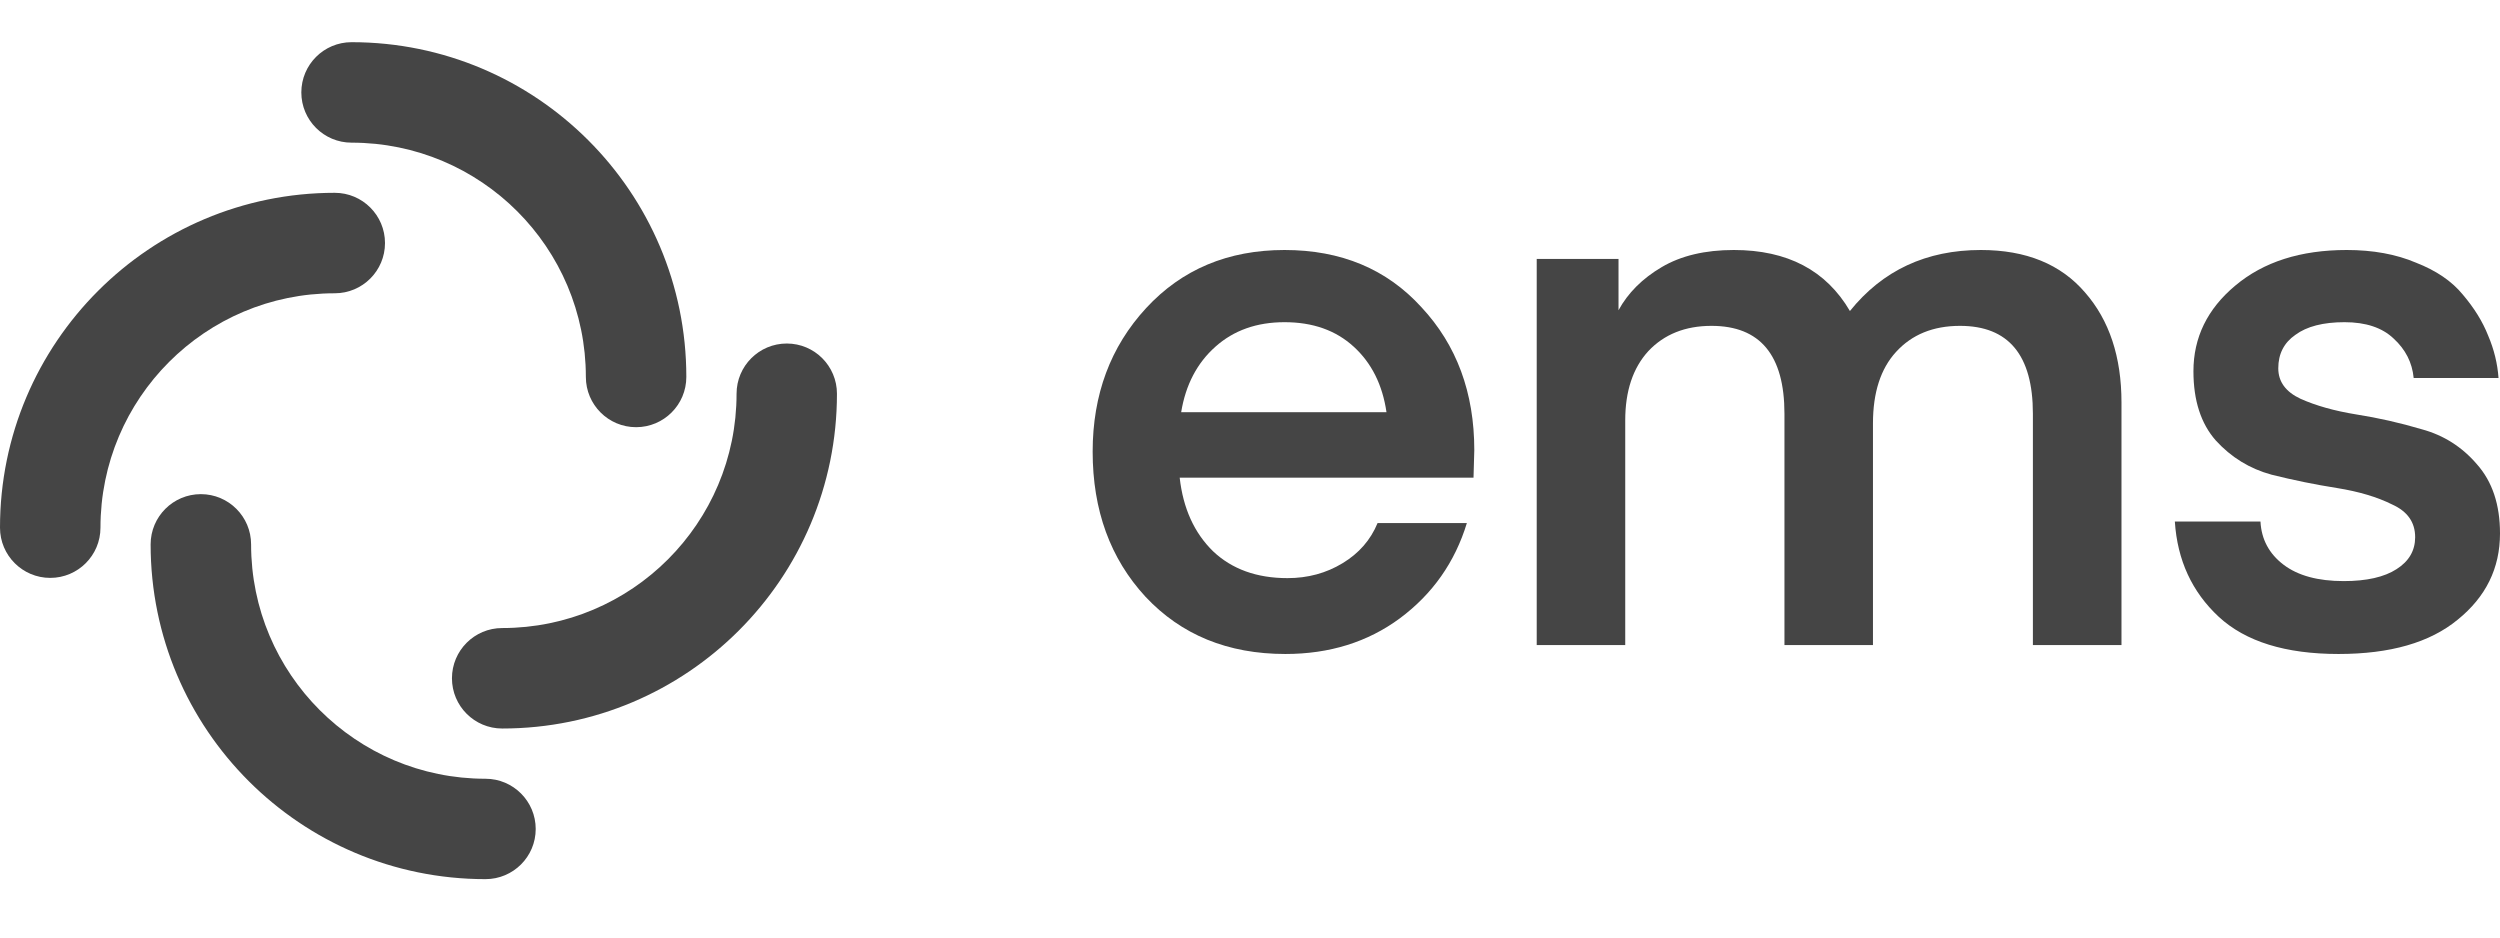
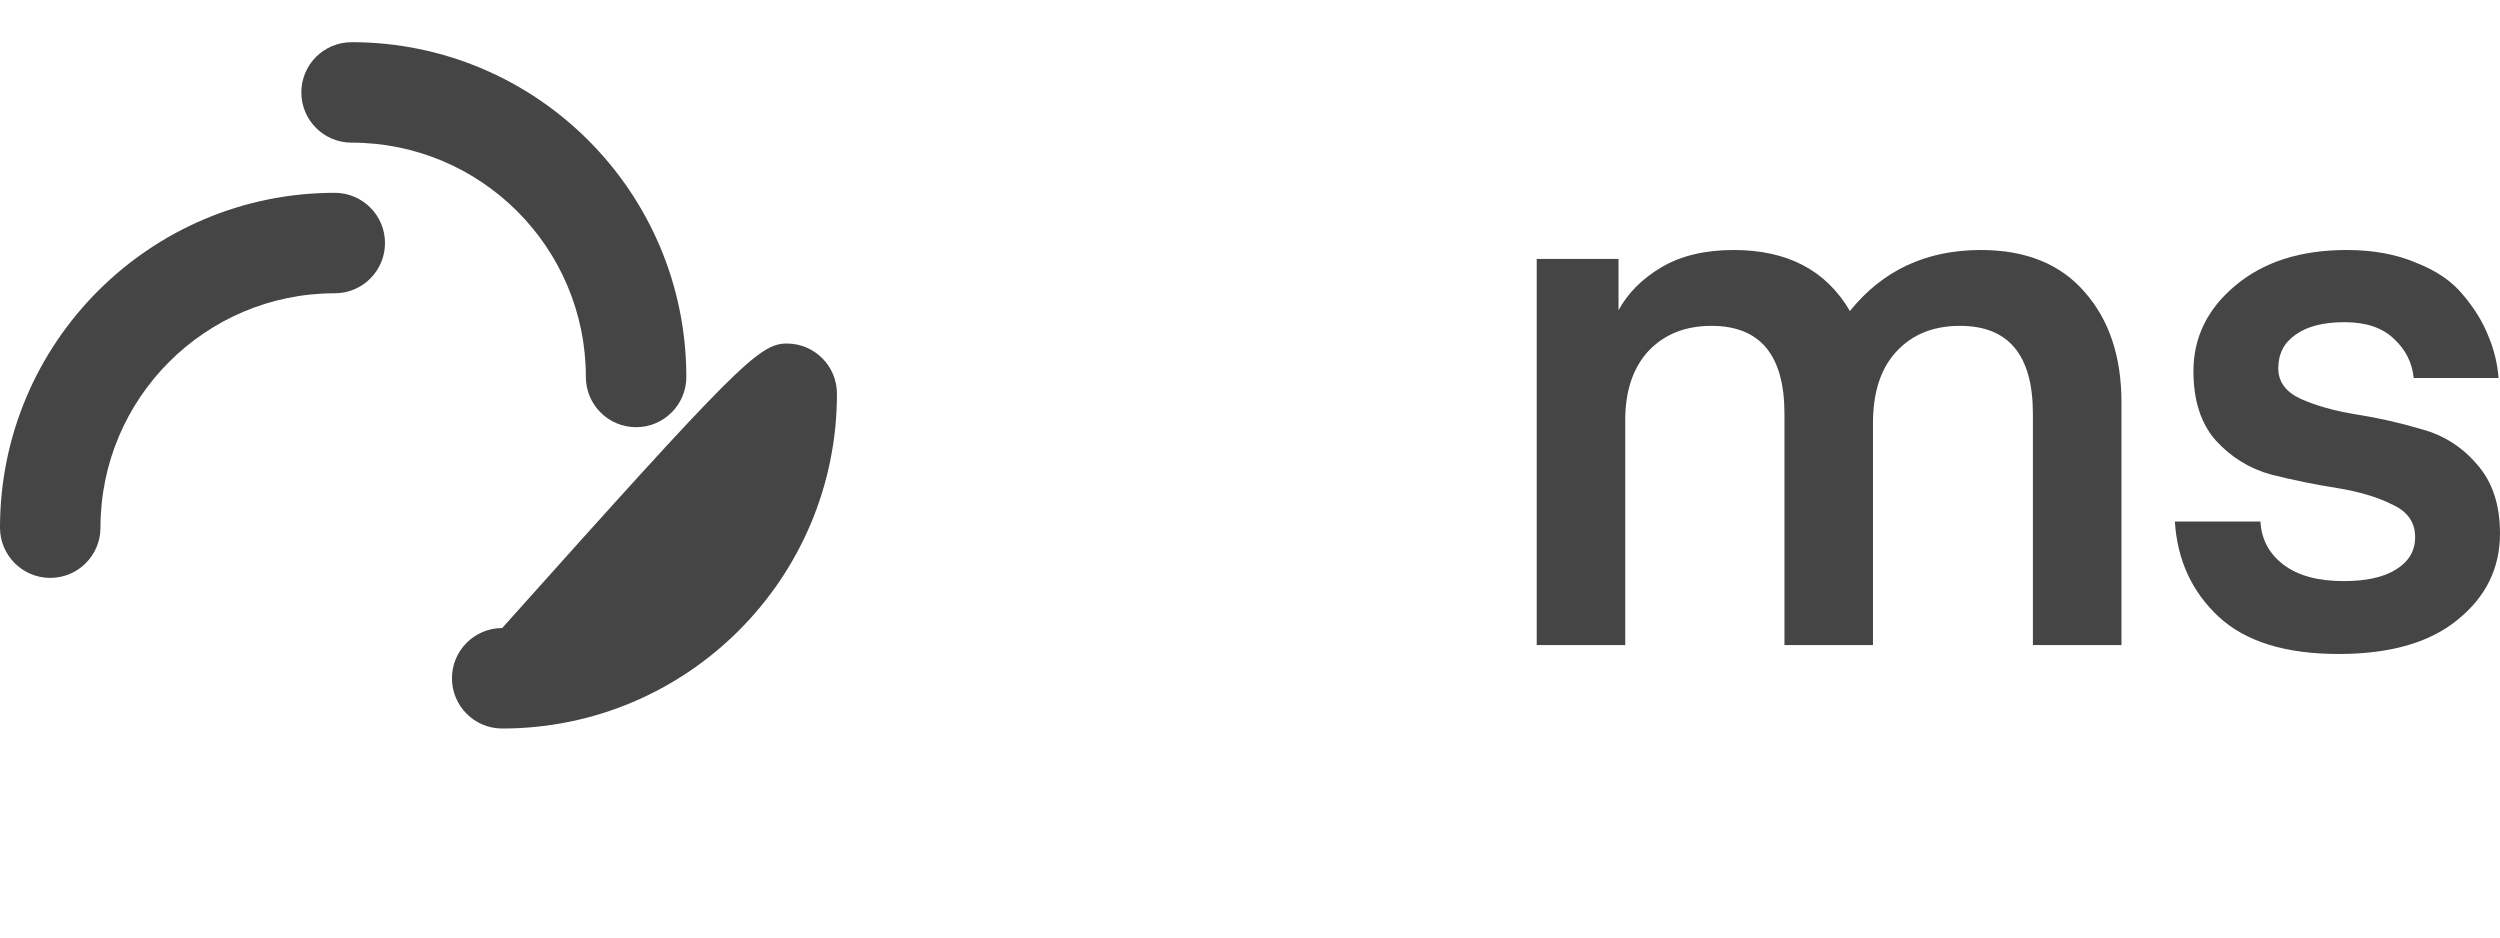
<svg xmlns="http://www.w3.org/2000/svg" width="32" height="12" viewBox="0 0 32 12" fill="none">
-   <path d="M18.861 6.114H15.1C15.144 6.508 15.287 6.822 15.528 7.057C15.769 7.285 16.087 7.4 16.48 7.4C16.741 7.4 16.976 7.336 17.185 7.209C17.395 7.082 17.544 6.911 17.633 6.695H18.776C18.623 7.196 18.337 7.603 17.919 7.914C17.506 8.219 17.017 8.371 16.452 8.371C15.716 8.371 15.119 8.126 14.662 7.638C14.211 7.149 13.986 6.53 13.986 5.781C13.986 5.051 14.214 4.438 14.671 3.943C15.128 3.448 15.719 3.2 16.442 3.2C17.166 3.2 17.75 3.444 18.195 3.933C18.645 4.416 18.871 5.025 18.871 5.762L18.861 6.114ZM16.442 4.124C16.087 4.124 15.792 4.228 15.557 4.438C15.322 4.647 15.176 4.927 15.119 5.276H17.747C17.696 4.927 17.557 4.647 17.328 4.438C17.099 4.228 16.804 4.124 16.442 4.124Z" fill="#454545" />
  <path d="M23.974 5.419V8.257H22.841V5.295C22.841 4.546 22.53 4.171 21.907 4.171C21.571 4.171 21.301 4.279 21.098 4.495C20.901 4.711 20.803 5.006 20.803 5.381V8.257H19.67V3.314H20.717V3.971C20.838 3.749 21.022 3.565 21.27 3.419C21.517 3.273 21.825 3.2 22.193 3.2C22.879 3.2 23.374 3.46 23.679 3.981C24.098 3.46 24.657 3.2 25.355 3.2C25.933 3.2 26.377 3.381 26.688 3.743C26.999 4.098 27.155 4.568 27.155 5.152V8.257H26.021V5.295C26.021 4.546 25.71 4.171 25.088 4.171C24.745 4.171 24.472 4.282 24.269 4.505C24.072 4.72 23.974 5.025 23.974 5.419Z" fill="#454545" />
  <path d="M29.933 8.371C29.254 8.371 28.743 8.212 28.4 7.895C28.058 7.577 27.87 7.171 27.838 6.676H28.934C28.946 6.904 29.045 7.088 29.229 7.228C29.413 7.368 29.67 7.438 30 7.438C30.292 7.438 30.518 7.387 30.676 7.285C30.835 7.184 30.914 7.047 30.914 6.876C30.914 6.685 30.816 6.546 30.619 6.457C30.429 6.362 30.194 6.292 29.915 6.247C29.635 6.203 29.356 6.146 29.076 6.076C28.797 6 28.559 5.854 28.362 5.638C28.172 5.422 28.076 5.127 28.076 4.752C28.076 4.32 28.254 3.955 28.61 3.657C28.972 3.352 29.448 3.2 30.038 3.2C30.375 3.2 30.67 3.254 30.924 3.362C31.184 3.463 31.384 3.6 31.524 3.771C31.67 3.943 31.778 4.117 31.848 4.295C31.924 4.473 31.968 4.654 31.981 4.838H30.895C30.876 4.641 30.791 4.473 30.638 4.333C30.492 4.194 30.283 4.124 30.01 4.124C29.737 4.124 29.527 4.178 29.381 4.286C29.235 4.387 29.162 4.53 29.162 4.714C29.162 4.886 29.257 5.016 29.448 5.105C29.645 5.193 29.883 5.26 30.162 5.305C30.441 5.349 30.721 5.412 31 5.495C31.279 5.571 31.514 5.72 31.705 5.943C31.902 6.165 32 6.46 32 6.828C32 7.273 31.819 7.641 31.457 7.933C31.102 8.225 30.594 8.371 29.933 8.371Z" fill="#454545" />
  <path fill-rule="evenodd" clip-rule="evenodd" d="M3.857 1.183C3.857 0.828 4.145 0.54 4.5 0.54C6.866 0.54 8.785 2.459 8.785 4.825C8.785 5.18 8.497 5.468 8.142 5.468C7.787 5.468 7.499 5.18 7.499 4.825C7.499 3.169 6.156 1.826 4.5 1.826C4.145 1.826 3.857 1.538 3.857 1.183Z" fill="#454545" />
-   <path fill-rule="evenodd" clip-rule="evenodd" d="M6.857 10.611C6.857 10.966 6.569 11.253 6.214 11.253C3.847 11.253 1.928 9.335 1.928 6.968C1.928 6.613 2.216 6.325 2.571 6.325C2.926 6.325 3.214 6.613 3.214 6.968C3.214 8.625 4.557 9.968 6.214 9.968C6.569 9.968 6.857 10.256 6.857 10.611Z" fill="#454545" />
  <path fill-rule="evenodd" clip-rule="evenodd" d="M0.643 7.397C0.288 7.397 -1.25798e-08 7.109 -2.80977e-08 6.754C-1.3155e-07 4.387 1.919 2.468 4.285 2.468C4.64 2.468 4.928 2.756 4.928 3.111C4.928 3.466 4.64 3.754 4.285 3.754C2.629 3.754 1.286 5.097 1.286 6.754C1.286 7.109 0.998 7.397 0.643 7.397Z" fill="#454545" />
-   <path fill-rule="evenodd" clip-rule="evenodd" d="M10.071 4.397C10.426 4.397 10.713 4.685 10.713 5.04C10.713 7.406 8.795 9.325 6.428 9.325C6.073 9.325 5.785 9.037 5.785 8.682C5.785 8.327 6.073 8.039 6.428 8.039C8.085 8.039 9.428 6.696 9.428 5.04C9.428 4.685 9.716 4.397 10.071 4.397Z" fill="#454545" />
+   <path fill-rule="evenodd" clip-rule="evenodd" d="M10.071 4.397C10.426 4.397 10.713 4.685 10.713 5.04C10.713 7.406 8.795 9.325 6.428 9.325C6.073 9.325 5.785 9.037 5.785 8.682C5.785 8.327 6.073 8.039 6.428 8.039C9.428 4.685 9.716 4.397 10.071 4.397Z" fill="#454545" />
</svg>